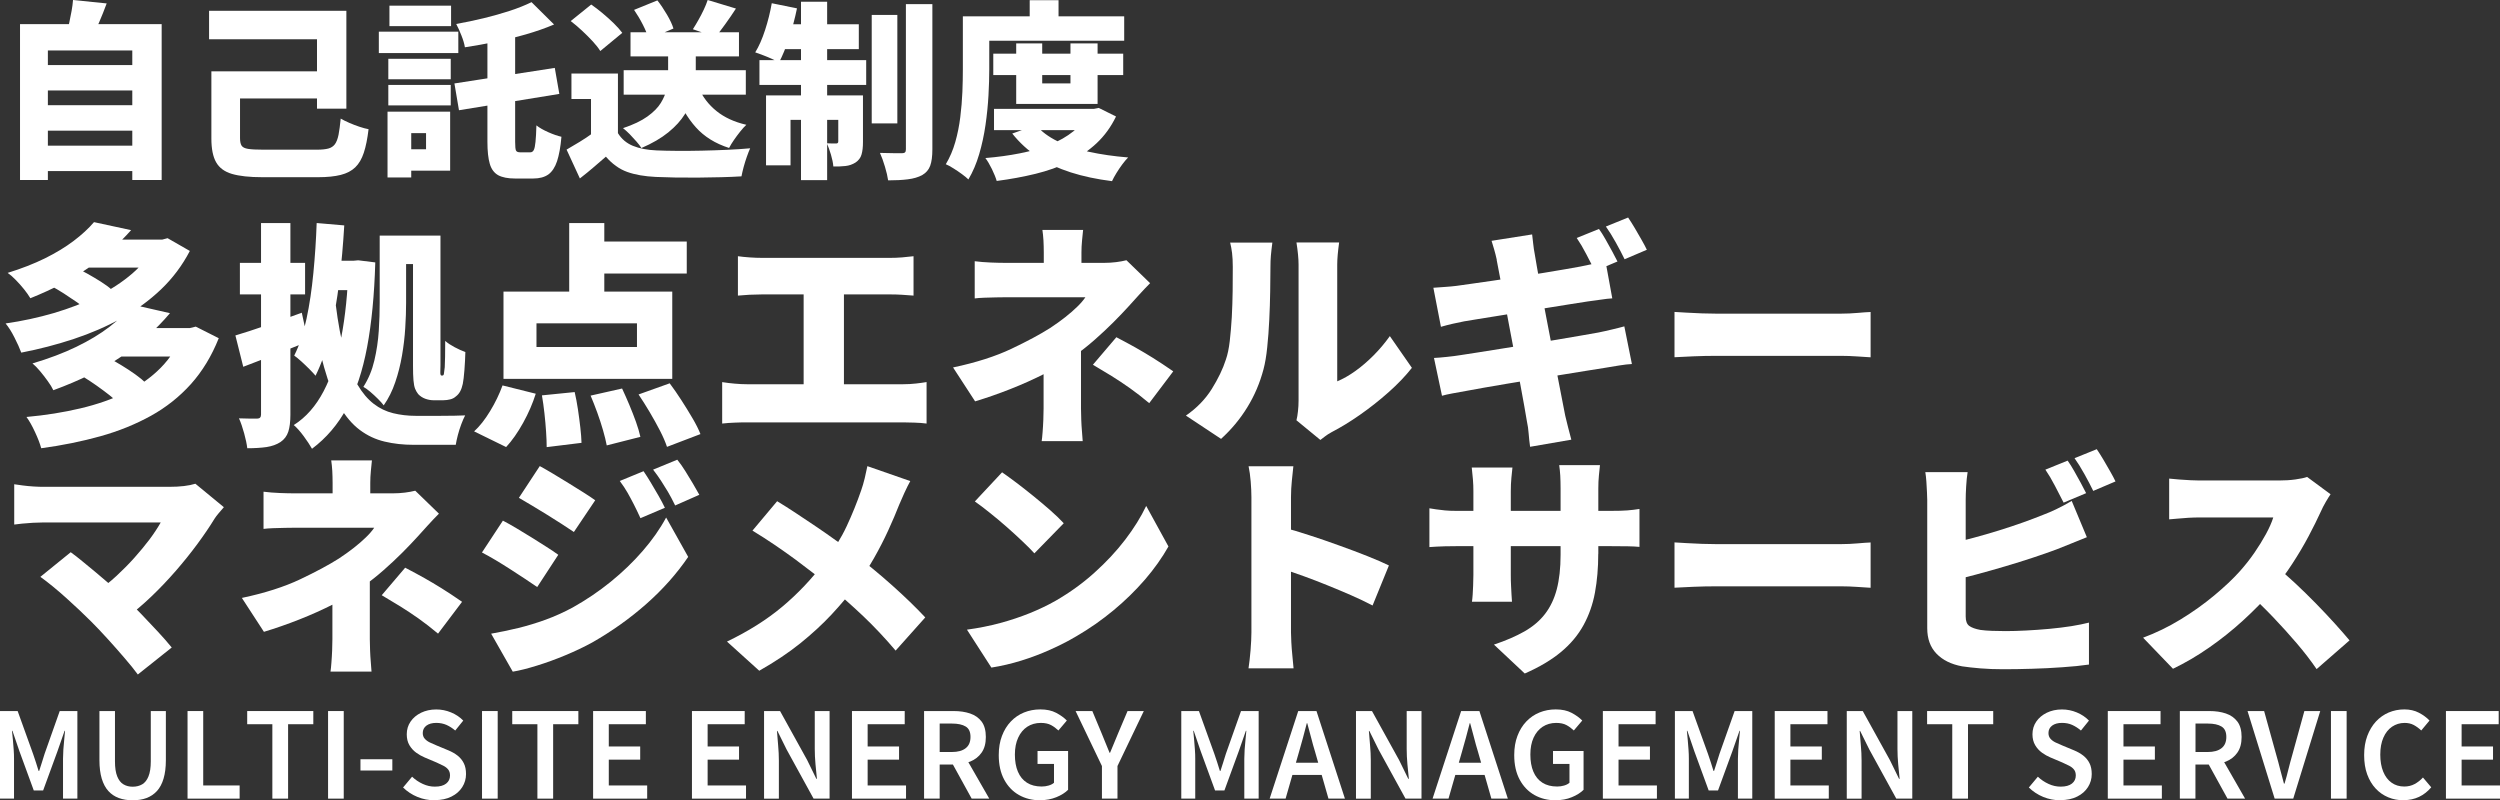
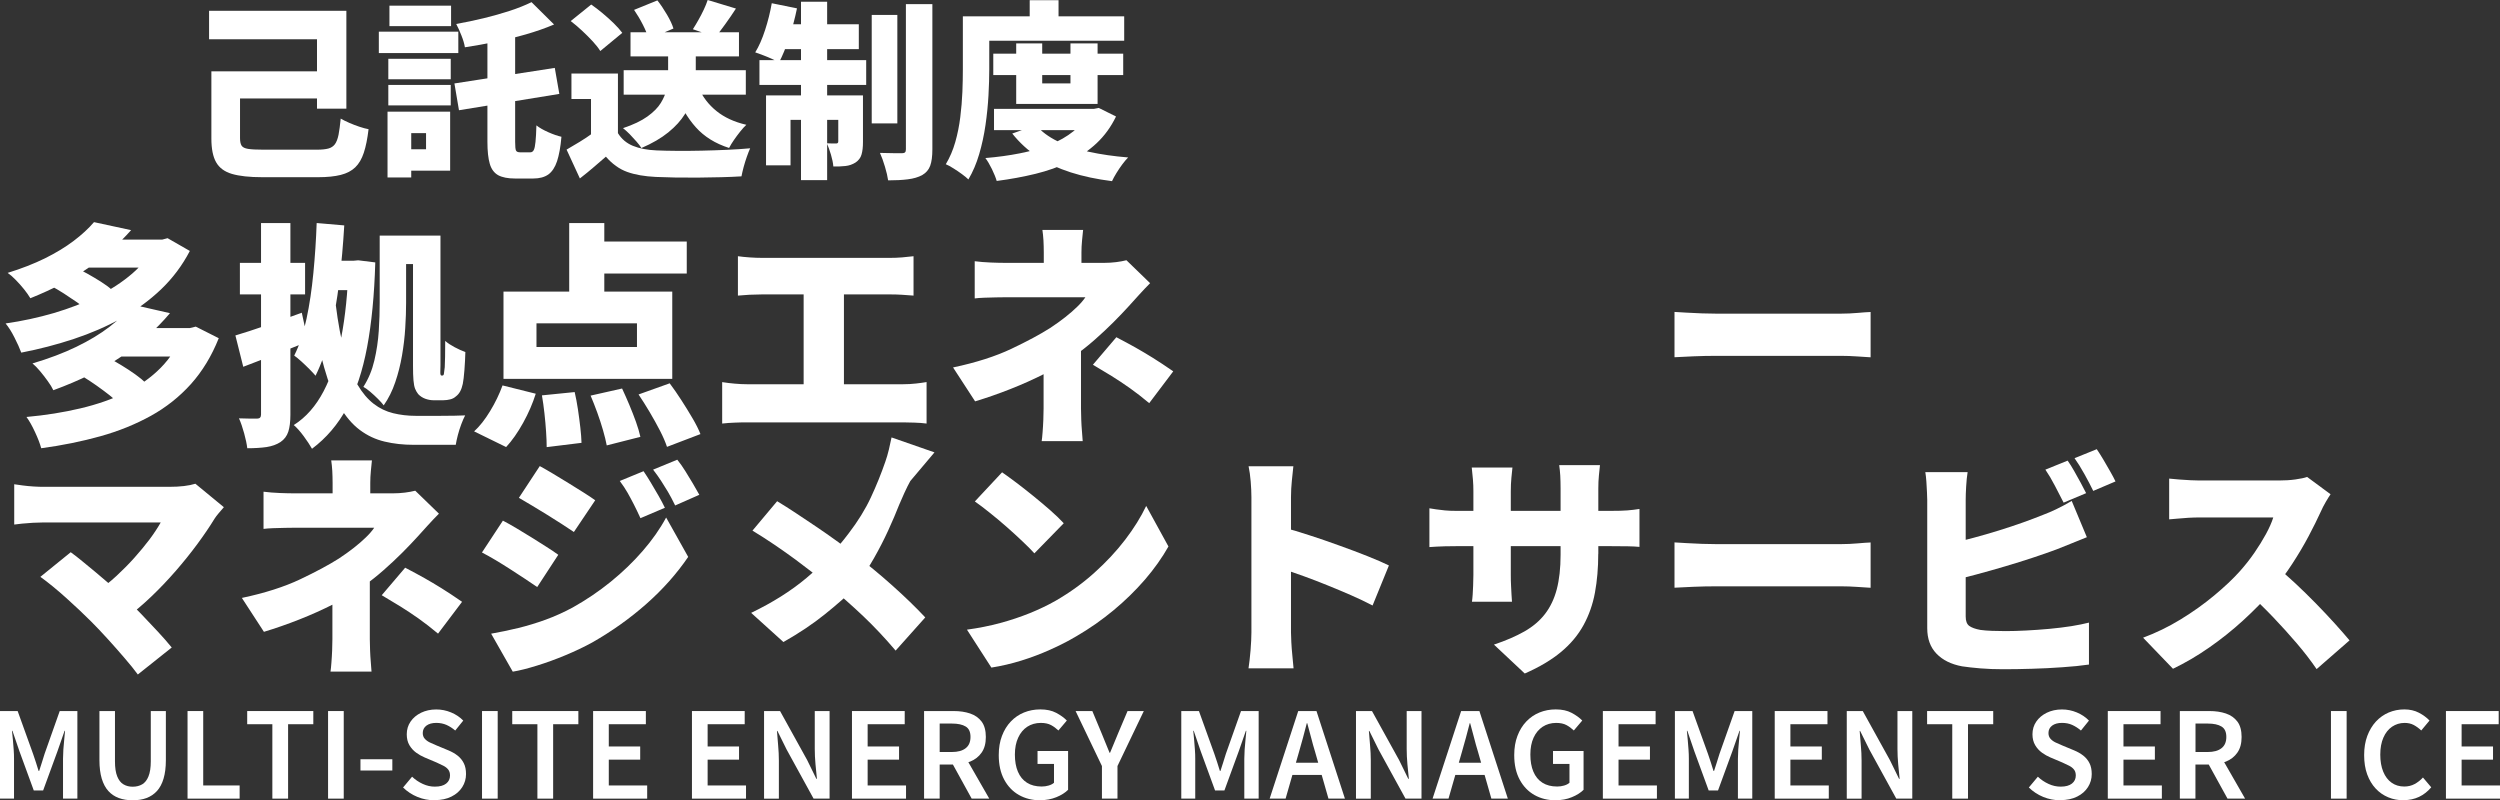
<svg xmlns="http://www.w3.org/2000/svg" id="_レイヤー_2" viewBox="0 0 379.65 121.53">
  <rect x="0" y="0" width="379.65" height="121.53" fill="#333333" stroke="none" />
  <defs>
    <style>.cls-1{fill:#fff;}</style>
  </defs>
  <g id="_208_B">
-     <path class="cls-1" d="M3.04,3.66h21.51v23.67h-4.46V7.66H7.27v19.67H3.04V3.66ZM5.89,9.88h15.06v3.86H5.89v-3.86ZM5.89,15.98h15.06v3.86H5.89v-3.86ZM5.89,22.12h15.06v3.86H5.89v-3.86ZM11.07,0l5.13.52c-.37,1-.75,1.96-1.15,2.88-.4.92-.77,1.71-1.09,2.36l-3.86-.69c.15-.5.29-1.04.42-1.63.12-.59.24-1.18.35-1.77.11-.59.18-1.15.22-1.67Z" />
    <path class="cls-1" d="M31.75,1.64h20.85v14.86h-4.46V5.96h-16.39V1.64ZM32.1,10.83h4.35v10.14c0,.52.08.9.24,1.15s.49.41.99.49c.5.08,1.26.12,2.28.12h8.21c.69,0,1.25-.06,1.68-.17s.77-.34,1.01-.66c.24-.33.42-.8.55-1.43.12-.62.23-1.44.33-2.46.36.21.8.43,1.31.65s1.02.42,1.54.59c.52.17.98.3,1.38.37-.17,1.44-.41,2.63-.72,3.57s-.74,1.68-1.3,2.22c-.56.54-1.29.92-2.2,1.15-.91.23-2.06.35-3.44.35h-8.47c-1.96,0-3.5-.17-4.62-.5s-1.93-.93-2.4-1.77c-.48-.84-.72-2.04-.72-3.6v-10.2ZM34.26,10.83h15.96v4.12h-15.96v-4.12Z" />
    <path class="cls-1" d="M57.53,4.81h12.07v3.25h-12.07v-3.25ZM58.85,16.96h3.6v9.99h-3.6v-9.99ZM58.97,8.93h9.48v3.11h-9.48v-3.11ZM58.97,12.9h9.48v3.11h-9.48v-3.11ZM59.14.86h9.36v3.11h-9.36V.86ZM60.87,16.96h7.49v8.96h-7.49v-3.25h3.83v-2.45h-3.83v-3.25ZM69.02,12.67l15.23-2.36.69,3.95-15.24,2.48-.69-4.06ZM80.71.32l3.43,3.4c-1.32.56-2.75,1.06-4.28,1.5-1.53.44-3.08.82-4.65,1.14-1.57.32-3.11.59-4.61.82-.08-.5-.25-1.1-.53-1.8s-.54-1.28-.79-1.74c1.4-.25,2.8-.54,4.19-.88s2.71-.71,3.96-1.12,2.34-.85,3.28-1.31ZM74,3.95h4.23v17.57c0,.71.04,1.16.13,1.34s.29.27.62.27h1.56c.23,0,.4-.12.52-.35s.2-.64.26-1.22.11-1.43.14-2.52c.46.37,1.07.71,1.81,1.04.75.33,1.41.56,1.99.69-.13,1.54-.36,2.77-.66,3.7-.31.93-.75,1.6-1.32,2.02-.58.41-1.34.62-2.3.62h-2.76c-1.09,0-1.95-.17-2.56-.5-.61-.34-1.04-.91-1.28-1.73-.24-.82-.36-1.93-.36-3.36V3.95Z" />
    <path class="cls-1" d="M93.84,20.22c.54.88,1.3,1.53,2.28,1.93.98.4,2.17.63,3.57.69.88.04,1.92.06,3.11.07s2.44,0,3.76-.03c1.31-.03,2.61-.07,3.89-.13s2.43-.13,3.47-.23c-.15.33-.32.75-.5,1.27-.18.52-.35,1.04-.49,1.57-.14.53-.25,1-.33,1.42-.92.06-1.94.1-3.07.13-1.12.03-2.28.05-3.46.06s-2.33,0-3.44-.01c-1.11-.02-2.12-.05-3.02-.09-1.71-.08-3.16-.33-4.36-.76-1.2-.43-2.28-1.21-3.24-2.32-.6.52-1.21,1.05-1.83,1.58-.62.54-1.33,1.11-2.12,1.73l-2.02-4.38c.63-.36,1.3-.76,1.99-1.18.69-.42,1.35-.86,1.99-1.33h3.83ZM86.67,3.2l3.11-2.51c.56.38,1.14.83,1.74,1.33s1.17,1.01,1.7,1.53c.53.52.95,1,1.28,1.44l-3.34,2.76c-.27-.44-.65-.93-1.15-1.47-.5-.54-1.04-1.08-1.63-1.63-.59-.55-1.16-1.03-1.71-1.45ZM93.84,11.17v10.86h-4.09v-7h-2.97v-3.86h7.06ZM101.45,6.71h4.21v4.81c0,.92-.12,1.88-.37,2.87-.25.99-.68,1.97-1.28,2.94-.6.97-1.44,1.89-2.52,2.77s-2.44,1.67-4.09,2.38c-.17-.29-.42-.62-.75-.99-.33-.37-.67-.74-1.02-1.11-.36-.36-.7-.67-1.02-.92,1.56-.52,2.79-1.11,3.71-1.77.92-.66,1.6-1.35,2.04-2.07.44-.72.73-1.43.88-2.13s.22-1.37.22-2v-4.75ZM94.71,10.66h18.55v3.72h-18.55v-3.72ZM95.75,4.9h16.47v3.66h-16.47v-3.66ZM96.29,1.5l3.54-1.44c.5.63.98,1.35,1.45,2.15.47.8.8,1.5.99,2.12l-3.77,1.61c-.15-.61-.44-1.33-.86-2.16-.42-.83-.87-1.58-1.35-2.28ZM106.11,13.36c.6,1.36,1.49,2.53,2.69,3.5,1.2.97,2.71,1.67,4.54,2.09-.29.27-.6.61-.94,1.04-.34.42-.65.85-.95,1.28-.3.43-.54.83-.73,1.2-2.09-.67-3.78-1.72-5.05-3.14s-2.29-3.16-3.04-5.21l3.48-.75ZM107.47,0l4.29,1.3c-.54.83-1.08,1.62-1.63,2.38-.55.76-1.04,1.41-1.48,1.94l-3.43-1.18c.27-.42.55-.89.84-1.4.29-.51.56-1.03.81-1.56.25-.53.45-1.02.6-1.48Z" />
    <path class="cls-1" d="M117.2.49l3.83.78c-.31,1.52-.71,3.01-1.2,4.49s-1,2.73-1.54,3.74c-.27-.17-.62-.36-1.07-.56-.44-.2-.89-.39-1.35-.56-.46-.17-.85-.32-1.18-.43.56-.9,1.06-2.04,1.5-3.4.44-1.36.78-2.72,1.01-4.06ZM115.33,9.13h16.21v3.77h-16.21v-3.77ZM116.34,14.49h12.44v3.71h-8.73v6.91h-3.72v-10.63ZM118.47,3.69h11.95v3.77h-12.7l.75-3.77ZM121.64.26h3.97v27.1h-3.97V.26ZM127.31,14.49h3.74v7.08c0,.77-.07,1.4-.22,1.9-.14.5-.45.9-.91,1.21-.46.29-.97.47-1.53.53s-1.17.09-1.84.07c-.04-.52-.16-1.11-.36-1.79-.2-.67-.41-1.25-.62-1.73.27.02.54.03.82.03h.59c.21,0,.32-.1.32-.32v-7ZM132.38,2.27h3.89v16.47h-3.89V2.27ZM137.59.63h4v22.06c0,1.06-.11,1.88-.33,2.48s-.62,1.07-1.2,1.41c-.6.33-1.32.54-2.19.65-.86.11-1.86.16-3,.16-.08-.58-.24-1.27-.48-2.07-.24-.81-.49-1.51-.76-2.1.69.02,1.35.03,1.99.04s1.08.01,1.32.01c.23,0,.39-.04.49-.13.1-.09.14-.25.14-.48V.63Z" />
    <path class="cls-1" d="M146.23,2.48h4v8.01c0,1.21-.04,2.54-.12,4-.08,1.46-.23,2.95-.45,4.48-.22,1.53-.54,3.01-.96,4.44-.42,1.43-.97,2.71-1.64,3.84-.23-.23-.56-.5-.98-.81-.42-.31-.85-.6-1.3-.88-.44-.28-.83-.49-1.15-.62.61-1.02,1.09-2.14,1.44-3.37.35-1.23.6-2.49.76-3.79.16-1.3.27-2.57.32-3.83.05-1.26.07-2.41.07-3.47V2.48ZM148.28,2.48h22.44v3.71h-22.44v-3.71ZM165.33,16.53h.81l.72-.14,2.62,1.3c-.77,1.59-1.76,2.95-2.97,4.08s-2.6,2.06-4.16,2.82c-1.57.76-3.27,1.36-5.11,1.81-1.84.45-3.8.81-5.88,1.08-.15-.52-.4-1.12-.73-1.81-.34-.69-.67-1.25-.99-1.67,1.84-.15,3.6-.39,5.26-.72,1.66-.33,3.18-.76,4.55-1.31,1.37-.55,2.56-1.23,3.57-2.04,1.01-.82,1.78-1.77,2.32-2.87v-.52ZM150.84,8.15h19.73v3.25h-19.73v-3.25ZM150.95,16.53h15.44v3.23h-15.44v-3.23ZM157.32,19.01c.83.96,1.92,1.78,3.3,2.45,1.37.67,2.96,1.21,4.77,1.6s3.78.68,5.93.85c-.29.29-.59.65-.91,1.08-.32.43-.61.87-.88,1.31-.27.44-.49.84-.66,1.21-2.3-.29-4.39-.73-6.26-1.33-1.87-.6-3.55-1.38-5.03-2.36-1.48-.98-2.76-2.16-3.86-3.54l3.6-1.27ZM154.32,6.59h3.95v6.08h4.29v-6.08h4.12v9.19h-12.36V6.59ZM156.37.03h4.38v4.55h-4.38V.03Z" />
    <path class="cls-1" d="M23.65,36.39h.97l.83-.22,3.38,1.94c-1.15,2.21-2.62,4.16-4.39,5.85-1.78,1.69-3.79,3.16-6.03,4.39-2.24,1.24-4.65,2.28-7.22,3.13-2.57.85-5.22,1.54-7.96,2.07-.24-.65-.58-1.41-1.03-2.29-.44-.88-.89-1.59-1.35-2.14,2.52-.36,4.96-.89,7.33-1.58,2.36-.7,4.56-1.54,6.59-2.54,2.03-1,3.8-2.15,5.33-3.47,1.52-1.32,2.71-2.79,3.55-4.43v-.72ZM14.26,33.73l5.65,1.22c-1.94,2.18-4.14,4.12-6.59,5.8-2.45,1.68-5.35,3.19-8.71,4.54-.24-.41-.56-.86-.95-1.35s-.82-.97-1.26-1.42c-.44-.46-.86-.82-1.24-1.08,2.11-.65,4-1.39,5.67-2.21,1.67-.83,3.12-1.71,4.36-2.65,1.24-.94,2.26-1.88,3.08-2.84ZM27.79,49.82h1.04l.9-.22,3.49,1.76c-1.08,2.71-2.49,5.03-4.23,6.97-1.74,1.93-3.77,3.54-6.08,4.82-2.32,1.28-4.87,2.32-7.67,3.1-2.8.78-5.79,1.39-8.98,1.82-.19-.7-.5-1.51-.94-2.45-.43-.94-.86-1.7-1.3-2.3,2.9-.26,5.63-.7,8.17-1.3,2.54-.6,4.85-1.4,6.91-2.41,2.06-1.01,3.83-2.26,5.31-3.76,1.48-1.5,2.6-3.27,3.37-5.31v-.72ZM20.12,46.26l5.69,1.3c-2.11,2.5-4.59,4.7-7.43,6.62-2.84,1.92-6.27,3.61-10.28,5.08-.19-.41-.47-.87-.85-1.39-.37-.52-.76-1.02-1.17-1.51-.41-.49-.79-.88-1.15-1.17,2.5-.74,4.72-1.58,6.66-2.52,1.94-.94,3.62-1.95,5.04-3.04,1.42-1.09,2.58-2.21,3.49-3.37ZM7.67,43.38l3.49-2.88c.65.29,1.34.64,2.07,1.04.73.41,1.43.82,2.09,1.24s1.21.82,1.64,1.21l-3.71,3.17c-.38-.38-.89-.8-1.53-1.24-.64-.44-1.31-.89-2.02-1.35-.71-.46-1.39-.85-2.03-1.19ZM12.64,36.39h12.17v4.25h-12.17v-4.25ZM12.71,57.27l3.78-2.92c.62.34,1.29.72,2,1.15.71.43,1.39.88,2.05,1.35.66.47,1.19.91,1.6,1.31l-4.03,3.2c-.36-.41-.85-.85-1.46-1.33-.61-.48-1.27-.97-1.96-1.46-.7-.49-1.36-.93-1.98-1.31ZM17.82,49.82h11.38v4.32h-11.38v-4.32Z" />
    <path class="cls-1" d="M35.75,50.94c1.3-.38,2.84-.89,4.64-1.51,1.8-.62,3.61-1.27,5.44-1.94l.94,4.36c-1.63.67-3.31,1.34-5.02,2-1.72.66-3.32,1.28-4.81,1.85l-1.19-4.75ZM39.64,33.87h4.46v29.12c0,1.06-.11,1.91-.32,2.57-.22.66-.61,1.18-1.19,1.57-.58.38-1.28.63-2.11.76-.83.12-1.81.18-2.93.18-.07-.62-.23-1.37-.47-2.25-.24-.88-.5-1.64-.79-2.29.58.02,1.13.04,1.67.04h1.1c.38,0,.58-.2.58-.61v-29.09ZM36.43,39.92h9.9v4.79h-9.9v-4.79ZM52.92,39.6h.72l.76-.07,2.59.32c-.14,4.94-.56,9.23-1.24,12.85-.68,3.62-1.7,6.7-3.06,9.22-1.36,2.52-3.13,4.6-5.31,6.23-.31-.55-.73-1.19-1.26-1.91-.53-.72-1.03-1.28-1.51-1.69,1.85-1.17,3.36-2.89,4.54-5.15,1.18-2.26,2.07-4.99,2.68-8.19.61-3.2.98-6.8,1.1-10.78v-.83ZM48.1,33.87l4.18.36c-.17,2.9-.42,5.75-.76,8.55-.34,2.8-.79,5.41-1.37,7.85-.58,2.44-1.32,4.58-2.23,6.43-.22-.26-.52-.59-.92-.99-.4-.4-.8-.79-1.22-1.17s-.79-.68-1.1-.9c.79-1.58,1.42-3.45,1.87-5.6.46-2.15.8-4.46,1.04-6.95.24-2.48.41-5.01.5-7.58ZM50.98,46.22c.36,2.88.82,5.32,1.37,7.31.55,1.99,1.2,3.62,1.94,4.88.74,1.26,1.57,2.23,2.47,2.92s1.88,1.16,2.95,1.42c1.07.26,2.21.4,3.44.4h3.67c.77,0,1.5,0,2.2-.02.7-.01,1.24-.03,1.62-.05-.19.36-.39.81-.59,1.35-.2.54-.38,1.09-.52,1.64-.14.55-.25,1.04-.32,1.48h-6.37c-1.58,0-3.06-.16-4.43-.49-1.37-.32-2.62-.91-3.76-1.76-1.14-.85-2.16-2.05-3.06-3.58-.9-1.54-1.69-3.5-2.36-5.9-.67-2.4-1.22-5.33-1.66-8.78l3.42-.79ZM49.64,39.6h4.9v4.46h-4.9v-4.46ZM57.67,35.78h4v10.19c0,1.18-.04,2.45-.13,3.83-.08,1.38-.25,2.77-.49,4.18-.24,1.4-.58,2.76-1.03,4.07-.44,1.31-1.03,2.48-1.75,3.51-.19-.26-.48-.59-.86-.97-.38-.38-.78-.75-1.19-1.1-.41-.35-.76-.59-1.04-.74.77-1.2,1.33-2.54,1.67-4.01.35-1.48.57-2.98.67-4.5.1-1.52.14-2.95.14-4.27v-10.19ZM60.62,35.78h3.28v4.32h-3.28v-4.32ZM62.71,35.78h4.18v19.66c0,.38,0,.7-.02.94-.01.24,0,.4.02.47.02.12.08.18.18.18h.11c.1,0,.17-.06.22-.18.02-.12.07-.48.14-1.08.02-.34.04-.86.05-1.57s.02-1.52.02-2.43c.38.34.86.65,1.42.95s1.11.55,1.64.74c-.02.86-.07,1.77-.14,2.72-.07.95-.16,1.65-.25,2.11-.1.46-.23.84-.4,1.15-.17.31-.38.56-.65.76-.24.22-.53.37-.86.45s-.67.13-1.01.13h-1.58c-.38,0-.79-.08-1.21-.23-.42-.16-.77-.39-1.06-.7-.19-.24-.35-.51-.47-.81-.12-.3-.2-.73-.25-1.28-.05-.55-.07-1.3-.07-2.23v-19.73Z" />
    <path class="cls-1" d="M76.32,58.53l5.04,1.26c-.46,1.46-1.09,2.93-1.91,4.41-.82,1.48-1.68,2.71-2.59,3.69l-4.86-2.38c.84-.77,1.65-1.79,2.43-3.08.78-1.28,1.41-2.59,1.89-3.91ZM76.46,44.28h25.63v13.25h-25.63v-13.25ZM81.47,49.1v3.6h15.26v-3.6h-15.26ZM82.3,60.04l4.97-.5c.19.82.36,1.7.5,2.65s.26,1.86.36,2.74c.1.88.16,1.65.18,2.32l-5.29.65c0-.65-.03-1.42-.09-2.32s-.14-1.84-.25-2.81c-.11-.97-.23-1.88-.38-2.72ZM86.44,33.87h5.33v12.64h-5.33v-12.64ZM88.88,36.68h15.41v4.86h-15.41v-4.86ZM89.68,60.08l4.79-1.08c.36.77.73,1.6,1.1,2.48.37.89.71,1.75,1.01,2.59.3.84.52,1.6.67,2.27l-5.11,1.3c-.12-.65-.31-1.41-.56-2.29s-.55-1.78-.88-2.7c-.34-.92-.67-1.78-1.01-2.57ZM96.98,59.9l4.72-1.69c.58.77,1.16,1.61,1.76,2.54.6.92,1.16,1.84,1.69,2.74.53.9.94,1.71,1.22,2.43l-5.08,1.94c-.24-.72-.59-1.54-1.06-2.45-.47-.91-.99-1.85-1.57-2.83-.58-.97-1.14-1.87-1.69-2.68Z" />
    <path class="cls-1" d="M109.69,58.03c.6.1,1.23.17,1.89.23.66.06,1.28.09,1.85.09h23.72c.7,0,1.35-.04,1.96-.11.61-.07,1.15-.14,1.6-.22v6.3c-.53-.07-1.14-.12-1.84-.14-.7-.02-1.27-.04-1.73-.04h-23.72c-.55,0-1.16.01-1.82.04-.66.02-1.3.07-1.93.14v-6.3ZM112.07,38.91c.48.07,1.07.13,1.76.18.7.05,1.32.07,1.87.07h19.51c.55,0,1.14-.02,1.76-.07.62-.05,1.21-.11,1.76-.18v5.98c-.58-.05-1.18-.09-1.8-.13s-1.2-.05-1.73-.05h-19.51c-.55,0-1.18.02-1.87.05-.7.04-1.28.08-1.76.13v-5.98ZM122.04,61.66v-19.44h6.12v19.44h-6.12Z" />
    <path class="cls-1" d="M174.64,43.02c-.53.53-1.09,1.12-1.67,1.76-.59.65-1.1,1.21-1.53,1.69-.7.77-1.48,1.59-2.36,2.47-.88.88-1.81,1.75-2.81,2.63-1,.88-2.03,1.7-3.11,2.47-1.3.94-2.78,1.83-4.46,2.68-1.68.85-3.43,1.64-5.26,2.36-1.82.72-3.61,1.34-5.36,1.87l-3.35-5.15c3.5-.74,6.46-1.69,8.86-2.83,2.4-1.14,4.36-2.19,5.87-3.15.84-.55,1.6-1.1,2.29-1.64s1.29-1.07,1.82-1.58.95-1,1.26-1.46h-11.95c-.43,0-.96,0-1.58.02-.62.01-1.23.03-1.82.05-.59.02-1.07.06-1.46.11v-5.65c.74.1,1.57.16,2.47.2s1.66.05,2.29.05h14.9c.62,0,1.22-.04,1.8-.11.58-.07,1.1-.17,1.58-.29l3.6,3.49ZM164.16,50.61v11.45c0,.5.01,1.07.04,1.69.02.62.06,1.22.11,1.8.05.58.08,1.06.11,1.44h-6.23c.05-.34.1-.79.14-1.37.05-.58.08-1.19.11-1.84.02-.65.04-1.22.04-1.73v-9.14l5.69-2.3ZM164.48,34.92c-.05.46-.1.99-.16,1.6-.06.61-.09,1.22-.09,1.82v4.25h-5.72v-4.25c0-.62-.02-1.24-.05-1.84-.04-.6-.09-1.13-.16-1.58h6.19ZM174.53,61.23c-1.03-.86-2.02-1.63-2.95-2.29s-1.86-1.27-2.77-1.84c-.91-.56-1.86-1.13-2.84-1.71l3.56-4.18c1.1.58,2.08,1.1,2.93,1.58.85.48,1.72,1,2.61,1.55.89.55,1.92,1.24,3.1,2.05l-3.64,4.82Z" />
-     <path class="cls-1" d="M180.11,63.1c1.63-1.13,2.93-2.47,3.91-4.03.97-1.56,1.69-3.05,2.14-4.46.26-.74.46-1.68.59-2.81s.23-2.35.31-3.65c.07-1.31.11-2.62.13-3.94.01-1.32.02-2.54.02-3.67,0-.84-.04-1.55-.11-2.12s-.17-1.1-.29-1.58h6.41c-.1.74-.17,1.39-.22,1.94-.05.55-.07,1.12-.07,1.69,0,1.1-.01,2.36-.04,3.78-.02,1.42-.07,2.86-.14,4.32s-.17,2.85-.31,4.16c-.13,1.31-.32,2.42-.56,3.33-.55,2.09-1.37,4.02-2.47,5.8-1.09,1.78-2.42,3.37-3.98,4.79l-5.33-3.53ZM196.88,63.82c.1-.38.17-.84.23-1.37.06-.53.09-1.07.09-1.62v-20.66c0-.89-.11-2-.32-3.35h6.48c-.19,1.37-.29,2.5-.29,3.38v17.71c.91-.38,1.84-.91,2.77-1.58.94-.67,1.85-1.46,2.75-2.36s1.72-1.88,2.47-2.93l3.35,4.82c-.96,1.22-2.14,2.46-3.55,3.71-1.4,1.25-2.86,2.39-4.36,3.44s-2.92,1.91-4.27,2.61c-.43.24-.78.46-1.04.67-.26.2-.49.38-.68.52l-3.64-2.99Z" />
-     <path class="cls-1" d="M217.66,43.7c.62-.05,1.23-.09,1.82-.13s1.16-.09,1.71-.16c.5-.07,1.24-.17,2.2-.31s2.06-.29,3.29-.47c1.24-.18,2.52-.37,3.85-.58s2.62-.41,3.87-.61c1.25-.2,2.36-.39,3.33-.56.97-.17,1.72-.3,2.25-.4.6-.12,1.26-.26,1.98-.41.72-.16,1.33-.31,1.84-.45l1.04,5.69c-.46.02-1.05.09-1.78.2-.73.11-1.39.2-1.96.27-.65.1-1.5.23-2.56.4-1.06.17-2.22.35-3.49.56-1.27.2-2.57.41-3.89.63-1.32.22-2.57.42-3.76.61-1.19.19-2.23.36-3.11.5-.89.14-1.54.25-1.94.32-.6.12-1.17.24-1.71.36-.54.12-1.15.28-1.82.47l-1.15-5.94ZM217.76,54.36c.5-.02,1.15-.08,1.94-.16s1.49-.17,2.09-.27c.65-.1,1.51-.23,2.59-.4s2.29-.36,3.64-.58c1.34-.22,2.73-.44,4.16-.67,1.43-.23,2.81-.46,4.16-.68,1.34-.23,2.57-.44,3.69-.63s2.01-.35,2.68-.47c.7-.14,1.4-.3,2.11-.47.71-.17,1.33-.32,1.85-.47l1.15,5.72c-.53.02-1.17.1-1.93.22-.76.12-1.48.24-2.18.36-.74.12-1.69.27-2.83.45s-2.39.38-3.76.61-2.77.46-4.19.68c-1.43.23-2.8.46-4.12.68-1.32.23-2.5.43-3.55.61-1.04.18-1.87.33-2.47.45-.82.14-1.55.28-2.21.4-.66.12-1.19.24-1.6.36l-1.22-5.76ZM227.3,39.45c-.12-.55-.25-1.06-.38-1.51s-.27-.91-.41-1.37l6.16-.97c.05.36.1.83.16,1.4.06.58.14,1.09.23,1.55.07.41.19,1.07.34,2,.16.92.35,2.03.59,3.31.24,1.28.5,2.66.79,4.14.29,1.48.58,2.97.86,4.48s.56,2.96.83,4.34c.26,1.38.5,2.62.72,3.71.22,1.09.38,1.95.5,2.57.12.53.26,1.12.43,1.76.17.65.34,1.28.5,1.91l-6.26,1.08c-.1-.7-.17-1.37-.22-2.02-.05-.65-.13-1.24-.25-1.76-.1-.55-.23-1.34-.41-2.38-.18-1.03-.4-2.22-.65-3.56s-.52-2.76-.81-4.25-.57-2.98-.85-4.48c-.28-1.5-.54-2.91-.79-4.23-.25-1.32-.47-2.48-.67-3.47-.19-1-.34-1.75-.43-2.25ZM242.82,34.77c.31.43.64.95.99,1.57.35.61.68,1.22,1.01,1.82.32.6.59,1.12.81,1.55l-3.42,1.44c-.38-.74-.82-1.59-1.31-2.54s-.98-1.77-1.46-2.47l3.38-1.37ZM247.25,33.04c.31.46.65.99,1.01,1.6.36.61.71,1.21,1.04,1.8.34.59.6,1.09.79,1.49l-3.38,1.44c-.36-.74-.8-1.59-1.33-2.54-.53-.95-1.03-1.76-1.51-2.43l3.38-1.37Z" />
    <path class="cls-1" d="M254.3,47.37c.48.02,1.1.06,1.85.11s1.53.08,2.32.11c.79.02,1.48.04,2.05.04h19.12c.82,0,1.62-.04,2.43-.11.8-.07,1.47-.12,2-.14v6.88c-.46-.02-1.12-.07-2-.13-.88-.06-1.69-.09-2.43-.09h-19.12c-1.03,0-2.14.02-3.33.07-1.19.05-2.15.1-2.9.14v-6.88Z" />
    <path class="cls-1" d="M33.98,77.04c-.29.34-.55.64-.79.92-.24.28-.44.55-.61.81-.72,1.18-1.58,2.45-2.59,3.82-1.01,1.37-2.11,2.74-3.31,4.12-1.2,1.38-2.45,2.69-3.74,3.92s-2.59,2.33-3.89,3.29l-4.36-4.07c1.06-.72,2.06-1.52,3.02-2.41.96-.89,1.86-1.8,2.7-2.74.84-.94,1.6-1.86,2.29-2.77.68-.91,1.25-1.78,1.71-2.59H6.59c-.48,0-1.01.02-1.6.05-.59.04-1.14.08-1.66.13-.52.05-.91.1-1.17.14v-6.12c.31.05.74.11,1.28.18s1.1.13,1.67.16c.58.04,1.07.05,1.48.05h19.12c1.66,0,2.98-.16,3.96-.47l4.32,3.56ZM13.86,94.4c-.53-.53-1.12-1.1-1.76-1.71s-1.33-1.24-2.03-1.87c-.71-.64-1.4-1.23-2.07-1.78-.67-.55-1.3-1.03-1.87-1.44l4.61-3.74c.53.38,1.12.84,1.76,1.37.65.53,1.33,1.09,2.05,1.69.72.6,1.45,1.22,2.2,1.87.74.65,1.48,1.31,2.2,1.98.82.77,1.66,1.6,2.52,2.5.86.9,1.7,1.78,2.5,2.65.8.86,1.51,1.67,2.11,2.41l-5.15,4.1c-.53-.72-1.19-1.55-2-2.48-.8-.94-1.65-1.9-2.54-2.88-.89-.98-1.73-1.87-2.52-2.66Z" />
    <path class="cls-1" d="M66.64,78.02c-.53.53-1.09,1.12-1.67,1.76-.59.65-1.1,1.21-1.53,1.69-.7.77-1.48,1.59-2.36,2.47-.88.88-1.81,1.75-2.81,2.63-1,.88-2.03,1.7-3.11,2.47-1.3.94-2.78,1.83-4.46,2.68-1.68.85-3.43,1.64-5.26,2.36-1.82.72-3.61,1.34-5.36,1.87l-3.35-5.15c3.5-.74,6.46-1.69,8.86-2.83,2.4-1.14,4.36-2.19,5.87-3.15.84-.55,1.6-1.1,2.29-1.64s1.29-1.07,1.82-1.58.95-1,1.26-1.46h-11.95c-.43,0-.96,0-1.58.02-.62.01-1.23.03-1.82.05-.59.02-1.07.06-1.46.11v-5.65c.74.1,1.57.16,2.47.2s1.66.05,2.29.05h14.9c.62,0,1.22-.04,1.8-.11.58-.07,1.1-.17,1.58-.29l3.6,3.49ZM56.16,85.61v11.45c0,.5.01,1.07.04,1.69.02.62.06,1.22.11,1.8.05.58.08,1.06.11,1.44h-6.23c.05-.34.1-.79.14-1.37.05-.58.08-1.19.11-1.84.02-.65.04-1.22.04-1.73v-9.14l5.69-2.3ZM56.48,69.92c-.05.46-.1.99-.16,1.6-.06.61-.09,1.22-.09,1.82v4.25h-5.72v-4.25c0-.62-.02-1.24-.05-1.84-.04-.6-.09-1.13-.16-1.58h6.19ZM66.53,96.23c-1.03-.86-2.02-1.63-2.95-2.29s-1.86-1.27-2.77-1.84c-.91-.56-1.86-1.13-2.84-1.71l3.56-4.18c1.1.58,2.08,1.1,2.93,1.58.85.48,1.72,1,2.61,1.55.89.55,1.92,1.24,3.1,2.05l-3.64,4.82Z" />
    <path class="cls-1" d="M76.36,79.06c.65.34,1.36.73,2.12,1.19.77.46,1.54.92,2.3,1.4.77.48,1.5.94,2.2,1.39.7.44,1.3.85,1.8,1.21l-3.2,4.9c-.55-.38-1.18-.8-1.87-1.26-.7-.46-1.42-.93-2.18-1.42-.76-.49-1.51-.96-2.25-1.4-.74-.44-1.44-.83-2.09-1.17l3.17-4.82ZM74.59,96.23c1.37-.24,2.74-.53,4.12-.86,1.38-.34,2.76-.76,4.14-1.26,1.38-.5,2.74-1.12,4.09-1.84,2.06-1.15,4-2.46,5.8-3.92,1.8-1.46,3.42-3.02,4.86-4.68,1.44-1.66,2.63-3.35,3.56-5.08l3.35,5.98c-1.73,2.54-3.84,4.92-6.34,7.13s-5.24,4.16-8.24,5.87c-1.22.67-2.57,1.31-4.05,1.93s-2.92,1.14-4.34,1.58c-1.42.44-2.64.75-3.67.92l-3.28-5.76ZM81.97,70.78c.62.34,1.31.73,2.07,1.19s1.52.92,2.3,1.4c.78.48,1.52.94,2.23,1.39.71.44,1.31.85,1.82,1.21l-3.24,4.82c-.53-.36-1.15-.77-1.85-1.22-.71-.46-1.44-.92-2.2-1.39-.76-.47-1.51-.92-2.25-1.37-.74-.44-1.43-.85-2.05-1.21l3.17-4.82ZM97.74,71.57c.36.53.74,1.12,1.13,1.78s.78,1.31,1.15,1.96c.37.65.69,1.25.95,1.8l-3.71,1.58c-.38-.84-.73-1.55-1.03-2.14-.3-.59-.61-1.16-.92-1.71-.31-.55-.71-1.15-1.19-1.8l3.6-1.48ZM102.85,69.81c.41.5.81,1.07,1.21,1.71s.78,1.27,1.15,1.89c.37.62.7,1.2.99,1.73l-3.67,1.62c-.41-.84-.78-1.54-1.12-2.11-.34-.56-.67-1.1-1.01-1.62-.34-.52-.74-1.09-1.22-1.71l3.67-1.51Z" />
-     <path class="cls-1" d="M138.24,73.05c-.26.46-.56,1.06-.9,1.8-.34.74-.6,1.34-.79,1.8-.46,1.18-1.01,2.47-1.66,3.89-.65,1.42-1.38,2.84-2.2,4.28s-1.73,2.82-2.74,4.14c-1.08,1.44-2.3,2.89-3.67,4.36s-2.95,2.92-4.73,4.36c-1.79,1.44-3.87,2.83-6.25,4.18l-4.9-4.43c3.24-1.56,6.04-3.32,8.39-5.29,2.35-1.97,4.49-4.22,6.41-6.77,1.42-1.85,2.54-3.67,3.38-5.47.84-1.8,1.57-3.61,2.2-5.44.19-.53.37-1.15.54-1.85.17-.71.3-1.31.4-1.82l6.52,2.27ZM118.01,76.11c.91.55,1.88,1.16,2.9,1.84,1.02.67,2.05,1.36,3.1,2.07s2.05,1.41,3.02,2.11c.97.7,1.85,1.36,2.65,1.98,1.99,1.51,3.93,3.11,5.81,4.79,1.88,1.68,3.56,3.3,5.02,4.86l-4.5,5.04c-1.61-1.9-3.25-3.64-4.91-5.22-1.67-1.58-3.47-3.18-5.42-4.79-.65-.55-1.38-1.15-2.2-1.78-.82-.64-1.7-1.31-2.66-2.02-.96-.71-1.99-1.43-3.08-2.18-1.09-.74-2.25-1.49-3.47-2.23l3.74-4.46Z" />
+     <path class="cls-1" d="M138.24,73.05c-.26.46-.56,1.06-.9,1.8-.34.74-.6,1.34-.79,1.8-.46,1.18-1.01,2.47-1.66,3.89-.65,1.42-1.38,2.84-2.2,4.28s-1.73,2.82-2.74,4.14s-2.95,2.92-4.73,4.36c-1.79,1.44-3.87,2.83-6.25,4.18l-4.9-4.43c3.24-1.56,6.04-3.32,8.39-5.29,2.35-1.97,4.49-4.22,6.41-6.77,1.42-1.85,2.54-3.67,3.38-5.47.84-1.8,1.57-3.61,2.2-5.44.19-.53.37-1.15.54-1.85.17-.71.3-1.31.4-1.82l6.52,2.27ZM118.01,76.11c.91.55,1.88,1.16,2.9,1.84,1.02.67,2.05,1.36,3.1,2.07s2.05,1.41,3.02,2.11c.97.7,1.85,1.36,2.65,1.98,1.99,1.51,3.93,3.11,5.81,4.79,1.88,1.68,3.56,3.3,5.02,4.86l-4.5,5.04c-1.61-1.9-3.25-3.64-4.91-5.22-1.67-1.58-3.47-3.18-5.42-4.79-.65-.55-1.38-1.15-2.2-1.78-.82-.64-1.7-1.31-2.66-2.02-.96-.71-1.99-1.43-3.08-2.18-1.09-.74-2.25-1.49-3.47-2.23l3.74-4.46Z" />
    <path class="cls-1" d="M146.84,95.62c1.78-.24,3.46-.58,5.06-1.01s3.1-.94,4.52-1.51c1.42-.58,2.71-1.2,3.89-1.87,2.16-1.25,4.13-2.67,5.9-4.27,1.78-1.6,3.33-3.26,4.66-5,1.33-1.74,2.39-3.45,3.19-5.13l3.38,6.16c-.96,1.7-2.15,3.38-3.56,5.02-1.42,1.64-3.01,3.2-4.77,4.66-1.76,1.46-3.65,2.79-5.67,3.96-1.22.72-2.54,1.4-3.96,2.03-1.42.64-2.88,1.19-4.39,1.66-1.51.47-3.02.82-4.54,1.06l-3.71-5.76ZM152.17,71.72c.62.43,1.36.97,2.2,1.6.84.64,1.71,1.32,2.61,2.05.9.73,1.75,1.45,2.56,2.16.8.71,1.47,1.35,2,1.93l-4.46,4.57c-.48-.53-1.09-1.15-1.84-1.85-.74-.71-1.55-1.44-2.41-2.2-.86-.76-1.72-1.47-2.56-2.14-.84-.67-1.58-1.24-2.23-1.69l4.14-4.43Z" />
    <path class="cls-1" d="M190.04,96.05v-20.56c0-.72-.04-1.51-.11-2.38-.07-.86-.18-1.63-.32-2.3h6.8c-.07.67-.15,1.4-.23,2.2s-.13,1.62-.13,2.48v20.56c0,.31.02.8.05,1.46s.09,1.35.16,2.07c.07.72.13,1.36.18,1.91h-6.84c.12-.77.22-1.68.31-2.74.08-1.06.13-1.96.13-2.7ZM194.76,80.07c1.2.31,2.56.71,4.07,1.21,1.51.49,3.04,1.01,4.57,1.57,1.54.55,2.97,1.09,4.3,1.62,1.33.53,2.41,1,3.22,1.4l-2.48,6.08c-1.01-.53-2.11-1.05-3.29-1.57-1.19-.52-2.39-1.02-3.6-1.51-1.21-.49-2.4-.95-3.56-1.37-1.17-.42-2.24-.8-3.22-1.13v-6.3Z" />
    <path class="cls-1" d="M217.08,77.19c.29.05.62.1,1.01.16s.83.11,1.33.16,1.08.07,1.73.07h23.47c1.06,0,1.89-.02,2.5-.07s1.23-.12,1.85-.22v5.76c-.5-.05-1.09-.08-1.76-.09-.67-.01-1.52-.02-2.56-.02h-23.51c-.65,0-1.21,0-1.69.02-.48.01-.91.03-1.28.05-.37.02-.74.05-1.1.07v-5.9ZM229.68,71c-.05.43-.1.95-.16,1.57s-.09,1.3-.09,2.07v12.67c0,.58.01,1.12.04,1.64.02.52.05.97.07,1.37.02.4.05.75.07,1.06h-6.08c.05-.31.08-.67.11-1.06.02-.4.05-.85.07-1.37.02-.52.04-1.06.04-1.64v-12.71c0-.6-.02-1.19-.07-1.78s-.11-1.19-.18-1.82h6.19ZM242.71,84.1c0,2.14-.17,4.1-.5,5.89s-.91,3.43-1.73,4.93c-.82,1.5-1.95,2.86-3.4,4.07s-3.29,2.31-5.53,3.29l-4.68-4.39c1.8-.6,3.34-1.27,4.63-2,1.28-.73,2.33-1.62,3.13-2.66.8-1.04,1.4-2.29,1.78-3.74.38-1.45.58-3.2.58-5.24v-10.04c0-.74-.02-1.41-.05-2-.04-.59-.09-1.11-.16-1.57h6.19c-.05.46-.1.98-.16,1.57-.06.59-.09,1.25-.09,2v9.9Z" />
    <path class="cls-1" d="M254.3,82.37c.48.02,1.1.06,1.85.11.76.05,1.53.08,2.32.11.79.02,1.48.04,2.05.04h19.12c.82,0,1.62-.04,2.43-.11.8-.07,1.47-.12,2-.14v6.88c-.46-.02-1.12-.07-2-.13-.88-.06-1.69-.09-2.43-.09h-19.12c-1.03,0-2.14.02-3.33.07-1.19.05-2.15.1-2.9.14v-6.88Z" />
    <path class="cls-1" d="M298.8,71.72c-.1.6-.17,1.32-.22,2.16-.05.84-.07,1.52-.07,2.05v17.68c0,.7.18,1.18.54,1.44.36.26.92.47,1.69.61.53.07,1.11.12,1.75.14.64.02,1.33.04,2.07.04.94,0,1.98-.03,3.13-.09,1.15-.06,2.32-.14,3.51-.25,1.19-.11,2.3-.25,3.35-.41,1.04-.17,1.94-.35,2.68-.54v6.37c-1.18.17-2.53.31-4.05.41-1.52.11-3.07.19-4.63.23-1.56.05-3.01.07-4.36.07-1.22,0-2.37-.04-3.44-.13s-2-.19-2.79-.31c-1.66-.31-2.95-.95-3.89-1.93s-1.4-2.26-1.4-3.87v-19.48c0-.26-.01-.65-.04-1.17-.02-.52-.05-1.05-.09-1.6-.04-.55-.09-1.03-.16-1.44h6.41ZM295.96,82.59c1.2-.26,2.45-.57,3.74-.92,1.3-.35,2.59-.72,3.87-1.12,1.28-.4,2.5-.8,3.64-1.21,1.14-.41,2.15-.79,3.04-1.15.7-.26,1.39-.56,2.09-.9.7-.33,1.45-.74,2.27-1.22l2.3,5.51c-.79.31-1.61.64-2.45.99-.84.35-1.57.64-2.2.88-1.03.38-2.21.8-3.55,1.24-1.33.44-2.73.88-4.19,1.31-1.46.43-2.93.85-4.39,1.24-1.46.4-2.84.74-4.14,1.03l-.04-5.69ZM313.99,69.95c.31.43.64.95.99,1.57.35.61.68,1.22,1.01,1.82.32.6.59,1.12.81,1.55l-3.42,1.44c-.38-.74-.82-1.59-1.31-2.54-.49-.95-.98-1.77-1.46-2.47l3.38-1.37ZM318.42,68.22c.31.46.65.99,1.01,1.6.36.61.71,1.21,1.04,1.8.34.59.6,1.09.79,1.49l-3.38,1.44c-.36-.74-.8-1.59-1.33-2.54-.53-.95-1.03-1.76-1.51-2.43l3.38-1.37Z" />
    <path class="cls-1" d="M353.92,75.06c-.17.24-.41.62-.72,1.15-.31.53-.56,1.02-.76,1.48-.5,1.1-1.12,2.35-1.85,3.73-.73,1.38-1.56,2.78-2.48,4.19-.92,1.42-1.91,2.75-2.97,4-1.34,1.56-2.84,3.09-4.48,4.59-1.64,1.5-3.37,2.88-5.18,4.14-1.81,1.26-3.64,2.33-5.49,3.22l-4.54-4.72c1.94-.72,3.84-1.64,5.69-2.77,1.85-1.13,3.55-2.34,5.11-3.64,1.56-1.3,2.87-2.53,3.92-3.71.79-.89,1.52-1.81,2.18-2.77.66-.96,1.24-1.9,1.75-2.83.5-.92.88-1.77,1.12-2.54h-11.2c-.53,0-1.09.02-1.67.05s-1.14.08-1.66.13-.94.08-1.28.11v-6.19c.43.05.94.1,1.53.14.59.05,1.16.08,1.73.11.56.02,1.01.04,1.35.04h12.02c.91,0,1.76-.05,2.54-.16.78-.11,1.37-.23,1.78-.38l3.56,2.63ZM345.6,86.01c.91.72,1.9,1.57,2.95,2.56s2.11,2.01,3.15,3.08c1.04,1.07,2.01,2.09,2.9,3.08s1.62,1.82,2.2,2.52l-5,4.36c-.89-1.3-1.89-2.6-3.01-3.91-1.12-1.31-2.29-2.61-3.53-3.91s-2.5-2.53-3.8-3.71l4.14-4.07Z" />
    <path class="cls-1" d="M0,121.28v-13.3h2.68l2.34,6.5c.14.41.29.83.43,1.28.14.44.28.88.41,1.31h.09c.14-.43.29-.87.42-1.31.14-.44.27-.87.4-1.28l2.3-6.5h2.68v13.3h-2.18v-6.05c0-.42.02-.88.05-1.38.04-.5.08-1,.13-1.5s.09-.96.13-1.37h-.07l-1.08,3.1-2.18,5.96h-1.42l-2.18-5.96-1.06-3.1h-.07c.05.41.09.86.14,1.37.04.5.08,1,.12,1.5.04.5.05.96.05,1.38v6.05H0Z" />
    <path class="cls-1" d="M20.14,121.53c-.77,0-1.46-.11-2.09-.34s-1.15-.58-1.59-1.06c-.44-.48-.77-1.11-1.01-1.89-.23-.78-.35-1.71-.35-2.79v-7.47h2.36v7.65c0,.95.11,1.7.34,2.27s.54.97.95,1.21c.4.24.87.36,1.4.36s1.03-.12,1.44-.36c.41-.24.73-.64.96-1.21s.35-1.32.35-2.27v-7.65h2.29v7.47c0,1.08-.12,2.01-.35,2.79-.23.78-.57,1.41-1.01,1.89-.44.48-.97.83-1.58,1.06s-1.32.34-2.1.34Z" />
    <path class="cls-1" d="M28.48,121.28v-13.3h2.38v11.3h5.53v2h-7.9Z" />
    <path class="cls-1" d="M41.36,121.28v-11.3h-3.82v-2h10.04v2h-3.83v11.3h-2.39Z" />
    <path class="cls-1" d="M49.82,121.28v-13.3h2.38v13.3h-2.38Z" />
    <path class="cls-1" d="M54.74,117.01v-1.71h4.84v1.71h-4.84Z" />
    <path class="cls-1" d="M66,121.53c-.91,0-1.78-.17-2.61-.51-.83-.34-1.55-.82-2.18-1.43l1.37-1.64c.48.46,1.02.82,1.63,1.1.61.28,1.21.41,1.83.41.76,0,1.33-.16,1.72-.47.39-.31.58-.72.58-1.22,0-.37-.09-.67-.27-.9-.18-.23-.42-.42-.73-.58-.31-.16-.66-.33-1.05-.5l-1.82-.77c-.43-.18-.85-.42-1.27-.72-.41-.3-.76-.68-1.03-1.14s-.4-1.01-.4-1.65c0-.72.19-1.36.58-1.93.38-.56.92-1.01,1.59-1.34.68-.33,1.45-.5,2.31-.5.78,0,1.53.15,2.25.45.72.3,1.34.71,1.85,1.24l-1.22,1.51c-.42-.36-.86-.64-1.32-.85-.46-.2-.98-.31-1.56-.31-.62,0-1.12.14-1.49.41-.37.28-.56.65-.56,1.13,0,.35.1.64.3.86.2.23.46.42.77.57.32.15.66.3,1.04.46l1.78.74c.53.22.99.48,1.4.8.4.32.72.7.94,1.15.23.45.34,1,.34,1.65,0,.72-.19,1.38-.57,1.98-.38.6-.92,1.08-1.64,1.44-.71.36-1.57.54-2.56.54Z" />
    <path class="cls-1" d="M73.2,121.28v-13.3h2.38v13.3h-2.38Z" />
    <path class="cls-1" d="M81.61,121.28v-11.3h-3.82v-2h10.04v2h-3.83v11.3h-2.39Z" />
    <path class="cls-1" d="M90.07,121.28v-13.3h8.01v2h-5.63v3.38h4.77v2h-4.77v3.92h5.83v2h-8.21Z" />
    <path class="cls-1" d="M105.08,121.28v-13.3h8.01v2h-5.63v3.38h4.77v2h-4.77v3.92h5.83v2h-8.21Z" />
    <path class="cls-1" d="M116.03,121.28v-13.3h2.43l4.12,7.45,1.39,2.84h.09c-.07-.68-.14-1.42-.22-2.22-.07-.8-.11-1.57-.11-2.31v-5.76h2.25v13.3h-2.43l-4.1-7.47-1.39-2.81h-.07c.05.7.11,1.43.18,2.21.07.77.11,1.53.11,2.28v5.8h-2.25Z" />
    <path class="cls-1" d="M129.38,121.28v-13.3h8.01v2h-5.63v3.38h4.77v2h-4.77v3.92h5.83v2h-8.21Z" />
    <path class="cls-1" d="M140.33,121.28v-13.3h4.48c.94,0,1.77.12,2.51.37.74.25,1.32.66,1.75,1.23.43.58.64,1.36.64,2.34s-.21,1.75-.64,2.37c-.43.62-1.01,1.07-1.75,1.37-.74.29-1.58.44-2.51.44h-2.11v5.18h-2.38ZM142.7,114.2h1.85c.91,0,1.61-.19,2.1-.58.49-.38.73-.95.73-1.71s-.24-1.28-.73-1.58c-.49-.3-1.19-.45-2.1-.45h-1.85v4.32ZM147.56,121.28l-3.2-5.81,1.71-1.44,4.16,7.25h-2.66Z" />
    <path class="cls-1" d="M157.95,121.53c-1.2,0-2.27-.27-3.21-.8-.94-.53-1.69-1.31-2.24-2.33s-.83-2.26-.83-3.73c0-1.09.16-2.06.49-2.92.32-.85.77-1.58,1.34-2.18.57-.6,1.24-1.06,2-1.37.76-.31,1.59-.47,2.48-.47.95,0,1.75.17,2.41.52.66.35,1.2.74,1.62,1.17l-1.28,1.51c-.34-.32-.71-.6-1.12-.82-.41-.22-.93-.33-1.56-.33-.78,0-1.46.2-2.05.58-.59.39-1.05.94-1.38,1.66-.33.71-.5,1.57-.5,2.57s.15,1.88.46,2.6c.31.73.76,1.28,1.37,1.67.61.39,1.35.58,2.24.58.37,0,.73-.05,1.06-.15.34-.1.61-.24.81-.42v-2.86h-2.5v-1.96h4.64v5.89c-.44.44-1.04.82-1.78,1.12s-1.57.46-2.47.46Z" />
    <path class="cls-1" d="M167.34,121.28v-4.95l-4-8.35h2.54l1.42,3.4c.2.49.4.98.59,1.45.19.47.4.97.61,1.49h.07c.22-.52.42-1.01.62-1.49.2-.47.4-.96.6-1.45l1.44-3.4h2.47l-4,8.35v4.95h-2.38Z" />
    <path class="cls-1" d="M179.39,121.28v-13.3h2.68l2.34,6.5c.14.41.29.83.43,1.28.14.44.28.88.41,1.31h.09c.14-.43.28-.87.42-1.31.14-.44.27-.87.4-1.28l2.3-6.5h2.68v13.3h-2.18v-6.05c0-.42.02-.88.05-1.38s.08-1,.13-1.5.09-.96.13-1.37h-.07l-1.08,3.1-2.18,5.96h-1.42l-2.18-5.96-1.06-3.1h-.07c.05.41.09.86.13,1.37s.08,1,.12,1.5.05.96.05,1.38v6.05h-2.14Z" />
    <path class="cls-1" d="M192.81,121.28l4.34-13.3h2.77l4.32,13.3h-2.5l-2.02-7.07c-.22-.71-.42-1.43-.61-2.18-.19-.74-.39-1.48-.59-2.2h-.07c-.18.73-.37,1.47-.58,2.21-.21.74-.41,1.46-.61,2.17l-2.03,7.07h-2.41ZM195.37,117.68v-1.85h6.28v1.85h-6.28Z" />
    <path class="cls-1" d="M205.92,121.28v-13.3h2.43l4.12,7.45,1.39,2.84h.09c-.07-.68-.14-1.42-.22-2.22-.07-.8-.11-1.57-.11-2.31v-5.76h2.25v13.3h-2.43l-4.1-7.47-1.39-2.81h-.07c.05.7.11,1.43.18,2.21.07.77.11,1.53.11,2.28v5.8h-2.25Z" />
    <path class="cls-1" d="M217.55,121.28l4.34-13.3h2.77l4.32,13.3h-2.5l-2.02-7.07c-.22-.71-.42-1.43-.61-2.18-.19-.74-.39-1.48-.59-2.2h-.07c-.18.73-.37,1.47-.58,2.21-.21.74-.41,1.46-.61,2.17l-2.03,7.07h-2.41ZM220.1,117.68v-1.85h6.28v1.85h-6.28Z" />
    <path class="cls-1" d="M236.23,121.53c-1.2,0-2.27-.27-3.21-.8-.94-.53-1.69-1.31-2.24-2.33-.55-1.02-.83-2.26-.83-3.73,0-1.09.16-2.06.49-2.92.32-.85.77-1.58,1.34-2.18.57-.6,1.24-1.06,2-1.37.76-.31,1.59-.47,2.47-.47.95,0,1.75.17,2.41.52.66.35,1.2.74,1.62,1.17l-1.28,1.51c-.34-.32-.71-.6-1.12-.82-.41-.22-.93-.33-1.56-.33-.78,0-1.46.2-2.05.58-.59.39-1.05.94-1.38,1.66s-.49,1.57-.49,2.57.15,1.88.46,2.6c.31.73.76,1.28,1.37,1.67.61.39,1.35.58,2.24.58.37,0,.73-.05,1.06-.15.34-.1.61-.24.81-.42v-2.86h-2.5v-1.96h4.64v5.89c-.44.44-1.04.82-1.78,1.12-.74.31-1.57.46-2.47.46Z" />
    <path class="cls-1" d="M243.41,121.28v-13.3h8.01v2h-5.63v3.38h4.77v2h-4.77v3.92h5.83v2h-8.21Z" />
    <path class="cls-1" d="M254.35,121.28v-13.3h2.68l2.34,6.5c.14.41.29.83.43,1.28.14.44.28.88.41,1.31h.09c.14-.43.28-.87.42-1.31.14-.44.27-.87.4-1.28l2.3-6.5h2.68v13.3h-2.18v-6.05c0-.42.02-.88.05-1.38s.08-1,.13-1.5.09-.96.13-1.37h-.07l-1.08,3.1-2.18,5.96h-1.42l-2.18-5.96-1.06-3.1h-.07c.05.41.09.86.13,1.37s.08,1,.12,1.5.05.96.05,1.38v6.05h-2.14Z" />
    <path class="cls-1" d="M269.51,121.28v-13.3h8.01v2h-5.63v3.38h4.77v2h-4.77v3.92h5.83v2h-8.21Z" />
    <path class="cls-1" d="M280.45,121.28v-13.3h2.43l4.12,7.45,1.39,2.84h.09c-.07-.68-.14-1.42-.22-2.22-.07-.8-.11-1.57-.11-2.31v-5.76h2.25v13.3h-2.43l-4.1-7.47-1.39-2.81h-.07c.05.7.11,1.43.18,2.21.07.77.11,1.53.11,2.28v5.8h-2.25Z" />
    <path class="cls-1" d="M296.47,121.28v-11.3h-3.82v-2h10.04v2h-3.83v11.3h-2.39Z" />
    <path class="cls-1" d="M312.89,121.53c-.91,0-1.78-.17-2.61-.51s-1.55-.82-2.18-1.43l1.37-1.64c.48.46,1.02.82,1.63,1.1.61.28,1.21.41,1.83.41.76,0,1.33-.16,1.72-.47.39-.31.58-.72.58-1.22,0-.37-.09-.67-.27-.9-.18-.23-.42-.42-.73-.58s-.66-.33-1.05-.5l-1.82-.77c-.43-.18-.85-.42-1.27-.72-.41-.3-.76-.68-1.03-1.14-.27-.46-.41-1.01-.41-1.65,0-.72.19-1.36.58-1.93.38-.56.92-1.01,1.59-1.34.68-.33,1.45-.5,2.31-.5.78,0,1.53.15,2.25.45s1.34.71,1.85,1.24l-1.22,1.51c-.42-.36-.86-.64-1.32-.85s-.98-.31-1.56-.31c-.62,0-1.12.14-1.49.41-.37.28-.56.65-.56,1.13,0,.35.1.64.3.86.2.23.46.42.77.57.32.15.66.3,1.04.46l1.78.74c.53.22.99.48,1.4.8.4.32.72.7.94,1.15.23.45.34,1,.34,1.65,0,.72-.19,1.38-.57,1.98-.38.6-.92,1.08-1.64,1.44s-1.57.54-2.56.54Z" />
    <path class="cls-1" d="M320.09,121.28v-13.3h8.01v2h-5.63v3.38h4.77v2h-4.77v3.92h5.83v2h-8.21Z" />
    <path class="cls-1" d="M331.03,121.28v-13.3h4.48c.94,0,1.77.12,2.51.37.74.25,1.32.66,1.75,1.23s.64,1.36.64,2.34-.21,1.75-.64,2.37c-.43.62-1.01,1.07-1.75,1.37-.74.29-1.57.44-2.51.44h-2.11v5.18h-2.38ZM333.41,114.2h1.85c.91,0,1.61-.19,2.1-.58.49-.38.73-.95.73-1.71s-.24-1.28-.73-1.58c-.49-.3-1.18-.45-2.1-.45h-1.85v4.32ZM338.27,121.28l-3.2-5.81,1.71-1.44,4.16,7.25h-2.66Z" />
-     <path class="cls-1" d="M345.43,121.28l-4.12-13.3h2.52l1.85,6.68c.22.76.41,1.48.58,2.16.17.68.37,1.41.58,2.18h.09c.23-.77.43-1.49.59-2.18.17-.68.36-1.4.58-2.16l1.84-6.68h2.41l-4.1,13.3h-2.83Z" />
    <path class="cls-1" d="M353.98,121.28v-13.3h2.38v13.3h-2.38Z" />
    <path class="cls-1" d="M365.02,121.53c-.84,0-1.62-.15-2.34-.45-.72-.3-1.36-.74-1.91-1.33-.55-.59-.98-1.31-1.29-2.16-.31-.85-.46-1.82-.46-2.92s.16-2.06.48-2.92c.32-.85.76-1.58,1.31-2.18.56-.6,1.21-1.06,1.94-1.37.74-.31,1.53-.47,2.37-.47s1.58.17,2.23.51c.65.34,1.18.74,1.6,1.18l-1.26,1.51c-.35-.34-.73-.61-1.13-.83-.41-.22-.88-.32-1.4-.32-.71,0-1.34.2-1.91.58-.56.39-1,.94-1.31,1.66-.31.71-.47,1.57-.47,2.57s.15,1.88.45,2.6c.3.73.72,1.28,1.27,1.67.55.39,1.18.58,1.92.58.59,0,1.12-.13,1.58-.38s.89-.58,1.26-.99l1.26,1.49c-.54.64-1.16,1.12-1.85,1.45-.7.33-1.48.5-2.34.5Z" />
    <path class="cls-1" d="M371.44,121.28v-13.3h8.01v2h-5.63v3.38h4.77v2h-4.77v3.92h5.83v2h-8.21Z" />
  </g>
</svg>